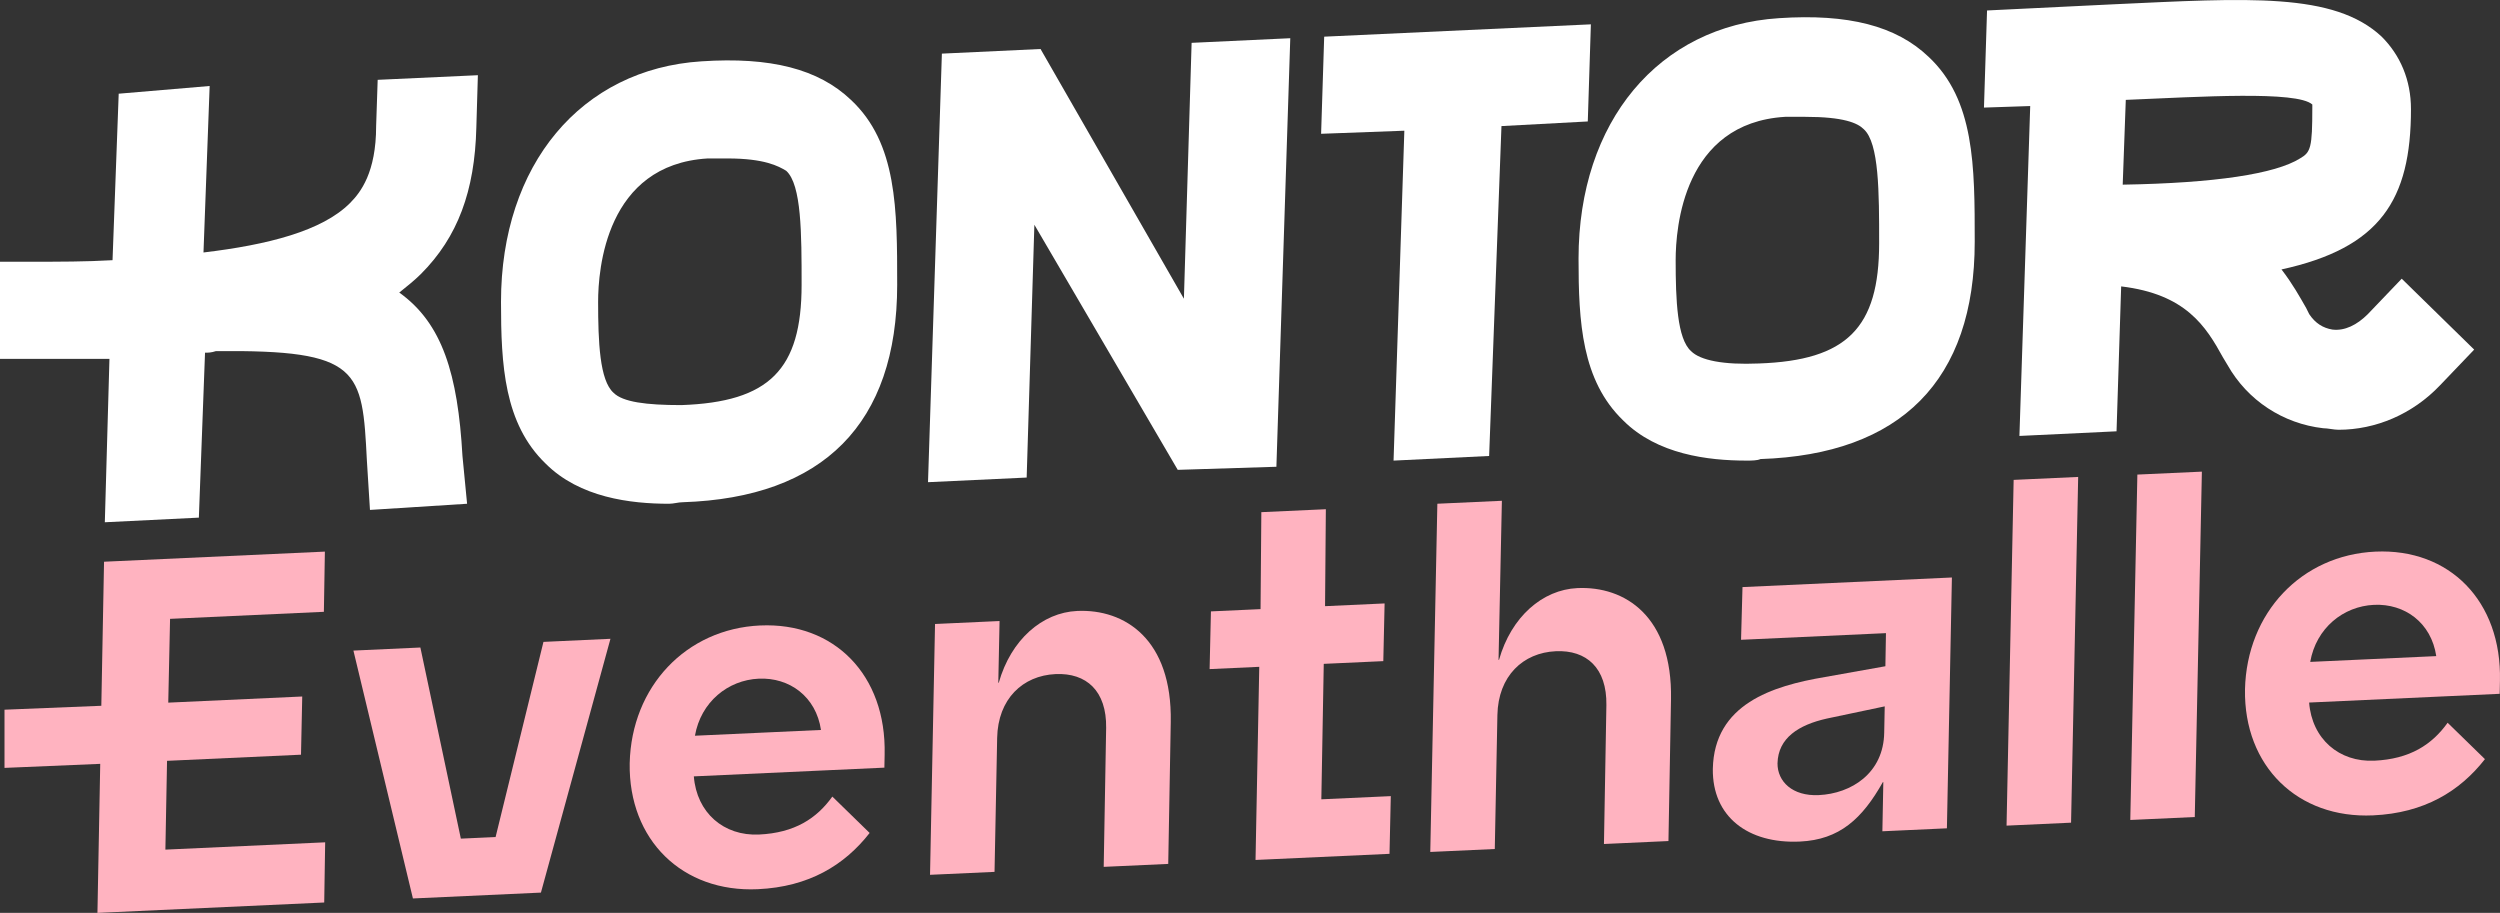
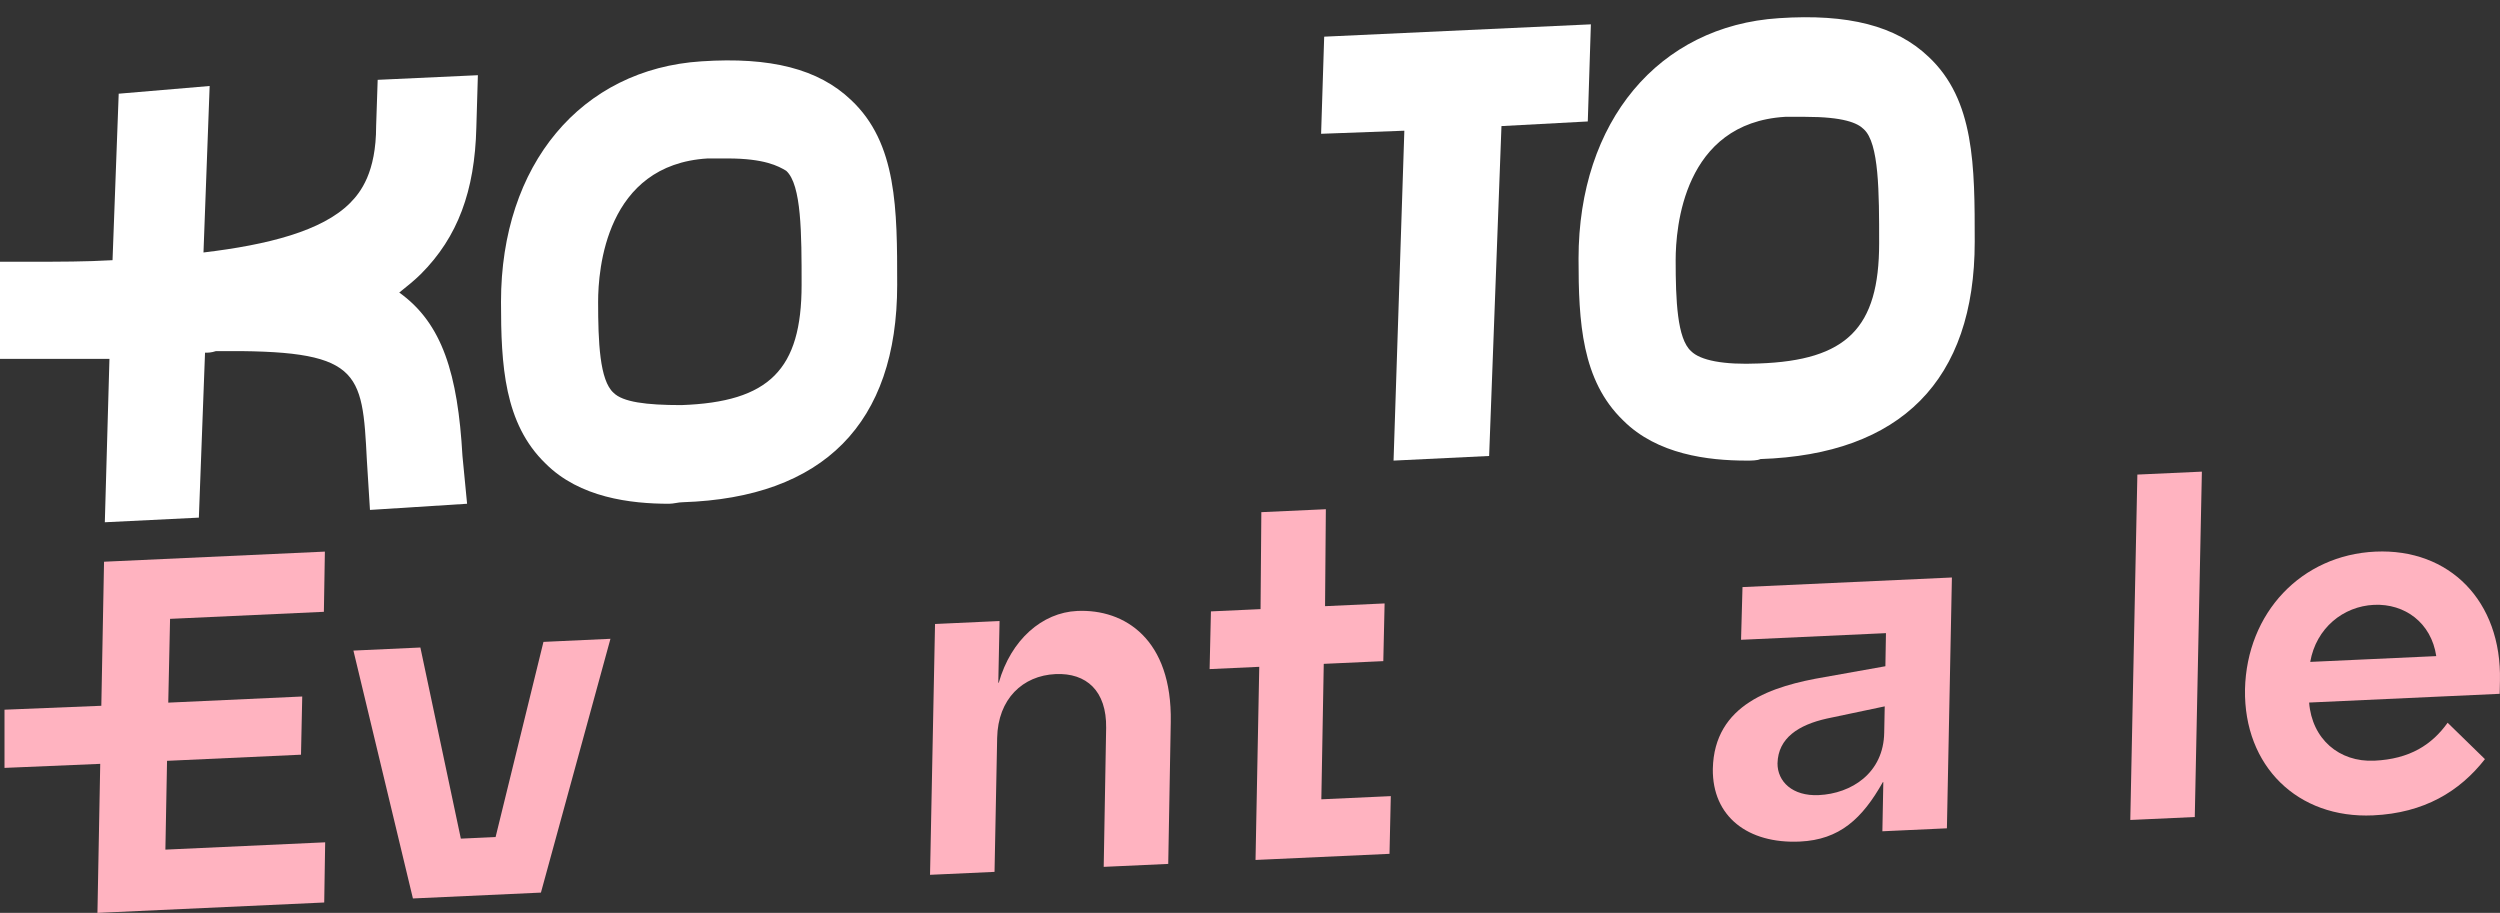
<svg xmlns="http://www.w3.org/2000/svg" id="Ebene_2" data-name="Ebene 2" viewBox="0 0 162.175 59.219">
  <rect x="0" y="0" width="162.175" height="59.219" fill="#333333" stroke="none" />
  <defs>
    <style>
      .cls-1 {
        fill: #0127ba;
      }

      .cls-2 {
        fill: #fff;
      }

      .cls-3 {
        fill: #ffb3c0;
      }
    </style>
  </defs>
  <g id="Ebene_1-2" data-name="Ebene 1">
    <g>
      <g>
        <path class="cls-2" d="M7.1,23.279l-.3,10.6,6.1-.3.4-10.7c.2,0,.4,0,.7-.1,9.4-.1,9.5,1.2,9.8,7.1l.2,3.2,6.3-.4-.3-3.1c-.3-5.3-1.3-8.6-4.1-10.6.5-.4,1-.8,1.4-1.2,2.4-2.4,3.5-5.4,3.6-9.5l.1-3.4-6.5.3-.1,3c0,3-1,4.3-1.7,5-1.8,1.8-5.3,2.7-9.5,3.2l.4-10.8-5.9.5-.4,10.8c-1.7.1-3.5.1-5.2.1H0v6.3h7.1Z" />
-         <path class="cls-2" d="M155.8,18.079l-2.2,2.3c-.7.7-1.5,1.1-2.3,1-.6-.1-1.1-.4-1.5-1l-.2-.4c-.4-.7-.9-1.6-1.6-2.5,6.4-1.4,8.4-4.5,8.4-10.4,0-1.9-.7-3.5-1.9-4.7-3.1-2.9-8.7-2.5-17.4-2.1l-8.2.4-.2,6.3,3-.1-.7,21.4,6.3-.3.3-9.4c4.2.5,5.5,2.6,6.6,4.6l.3.5c1.3,2.3,3.6,3.8,6.2,4.1.3,0,.7.1,1,.1,2.4,0,4.8-1,6.6-2.9l2.2-2.3-4.7-4.6ZM150,6.779v.2c0,2.6-.1,2.9-.8,3.3-1.6,1-5.5,1.6-11.5,1.7l.2-5.5c4.8-.2,11.1-.6,12.1.3Z" />
        <path class="cls-2" d="M113.3,29.879c-2.5,0-5.8-.4-8-2.6-2.7-2.6-2.9-6.4-2.9-10.5,0-8.9,5.2-15.1,13-15.6,4.5-.3,7.6.5,9.7,2.5,3,2.8,3,7.1,3,12,0,9-4.8,13.8-13.9,14.1-.2.1-.6.1-.9.1ZM117.1,7.579h-1.3c-6.6.4-7.1,7.2-7.1,9.3,0,2.6.1,5.1,1,5.9.6.6,2.1.9,4.4.8,5.7-.2,7.8-2.3,7.8-7.8,0-3.3,0-6.5-1-7.4-.4-.4-1.3-.8-3.8-.8Z" />
-         <polygon class="cls-2" points="82.8 30.279 76.4 30.479 67.1 14.579 66.6 30.979 60.2 31.279 61.1 3.479 67.5 3.179 76.8 19.379 77.3 2.779 83.7 2.479 82.8 30.279" />
        <polygon class="cls-2" points="103.2 1.579 85.9 2.379 85.7 8.679 91.1 8.479 90.4 29.879 96.6 29.579 97.4 8.179 103 7.879 103.2 1.579" />
        <path class="cls-2" d="M43.4,32.679c-2.5,0-5.8-.4-8-2.6-2.7-2.6-2.9-6.4-2.9-10.5,0-8.9,5.2-15.1,13-15.6,4.5-.3,7.6.5,9.7,2.5,3,2.8,3,7.1,3,12,0,9-4.8,13.8-13.9,14.1-.3,0-.6.1-.9.1ZM47.2,10.279h-1.3c-6.6.4-7.1,7.2-7.1,9.3,0,2.6.1,5.1,1,5.9.6.6,2.1.8,4.4.8,5.7-.2,7.8-2.3,7.8-7.8,0-3.3,0-6.5-1-7.4-.5-.3-1.4-.8-3.8-.8Z" />
      </g>
      <g>
        <polygon class="cls-3" points="10.836 49.355 19.526 48.957 19.606 45.182 10.915 45.58 11.032 40.145 21.01 39.688 21.075 35.783 6.749 36.439 6.573 45.784 .292 46.038 .292 49.813 6.502 49.551 6.321 59.219 21.032 58.545 21.094 54.641 10.729 55.115 10.836 49.355" />
        <polygon class="cls-3" points="32.149 54.299 29.895 54.402 27.27 42.004 22.926 42.203 26.786 58.283 35.09 57.903 39.6 41.439 35.254 41.639 32.149 54.299" />
-         <path class="cls-3" d="M49.309,40.574c-4.797.22-8.346,3.959-8.461,8.938-.08,4.979,3.42,8.395,8.312,8.17,3.314-.151,5.621-1.558,7.254-3.648l-2.42-2.36c-1.01,1.412-2.439,2.355-4.758,2.462-2.285.104-4.041-1.408-4.227-3.773l12.361-.566.016-.846c.121-5.176-3.283-8.596-8.078-8.376ZM45.081,47.726c.387-2.196,2.143-3.609,4.137-3.701,1.996-.091,3.719,1.163,4.039,3.327l-8.176.374Z" />
        <path class="cls-3" d="M69.87,39.633c-2.254.104-4.287,1.855-5.08,4.655h-.031s.082-4.002.082-4.002l-4.186.192-.324,16.271,4.184-.191.17-8.689c.051-2.538,1.664-4.043,3.789-4.141,1.994-.091,3.318,1.084,3.281,3.492l-.158,9.013,4.186-.191.164-9.209c.094-5.369-2.986-7.342-6.076-7.2Z" />
        <polygon class="cls-3" points="85.872 43.064 89.735 42.888 89.819 39.145 85.956 39.322 86.008 33.033 81.823 33.224 81.772 39.514 78.553 39.661 78.467 43.404 81.688 43.257 81.446 55.785 90.137 55.388 90.221 51.645 85.715 51.851 85.872 43.064" />
-         <path class="cls-3" d="M102.321,38.15c-2.254.104-4.287,1.854-5.08,4.655h-.031s.217-10.319.217-10.319l-4.186.191-.459,22.589,4.184-.191.17-8.689c.051-2.539,1.664-4.043,3.787-4.141,1.996-.091,3.318,1.084,3.283,3.492l-.158,9.013,4.184-.191.166-9.209c.094-5.369-2.986-7.342-6.076-7.2Z" />
        <path class="cls-3" d="M112.944,41.503l9.398-.431-.037,2.147-3.924.7c-3.42.579-7.182,1.759-7.27,5.957-.041,3.091,2.27,4.871,5.648,4.716,2.576-.117,4.045-1.485,5.381-3.855h.031s-.061,3.188-.061,3.188l4.186-.192.324-16.271-13.584.622-.094,3.419ZM122.229,47.515c-.037,2.636-2.127,3.967-4.252,4.064-1.705.077-2.676-.886-2.67-2.057.037-1.66,1.383-2.502,3.207-2.91l3.748-.79-.033,1.692Z" />
-         <polygon class="cls-3" points="130.165 53.559 134.35 53.367 134.811 30.939 130.625 31.13 130.165 53.559" />
        <polygon class="cls-3" points="138.192 53.191 142.375 53 142.836 30.595 138.651 30.786 138.192 53.191" />
        <path class="cls-3" d="M162.172,44.161c.119-5.176-3.283-8.597-8.08-8.377-4.797.221-8.346,3.959-8.459,8.939-.082,4.979,3.418,8.395,8.311,8.17,3.314-.151,5.621-1.558,7.254-3.648l-2.42-2.36c-1.01,1.412-2.439,2.355-4.756,2.461-2.285.105-4.043-1.408-4.229-3.772l12.361-.566.018-.846ZM149.864,42.937c.387-2.196,2.143-3.609,4.137-3.701,1.996-.092,3.719,1.162,4.039,3.326l-8.176.375Z" />
      </g>
    </g>
  </g>
</svg>